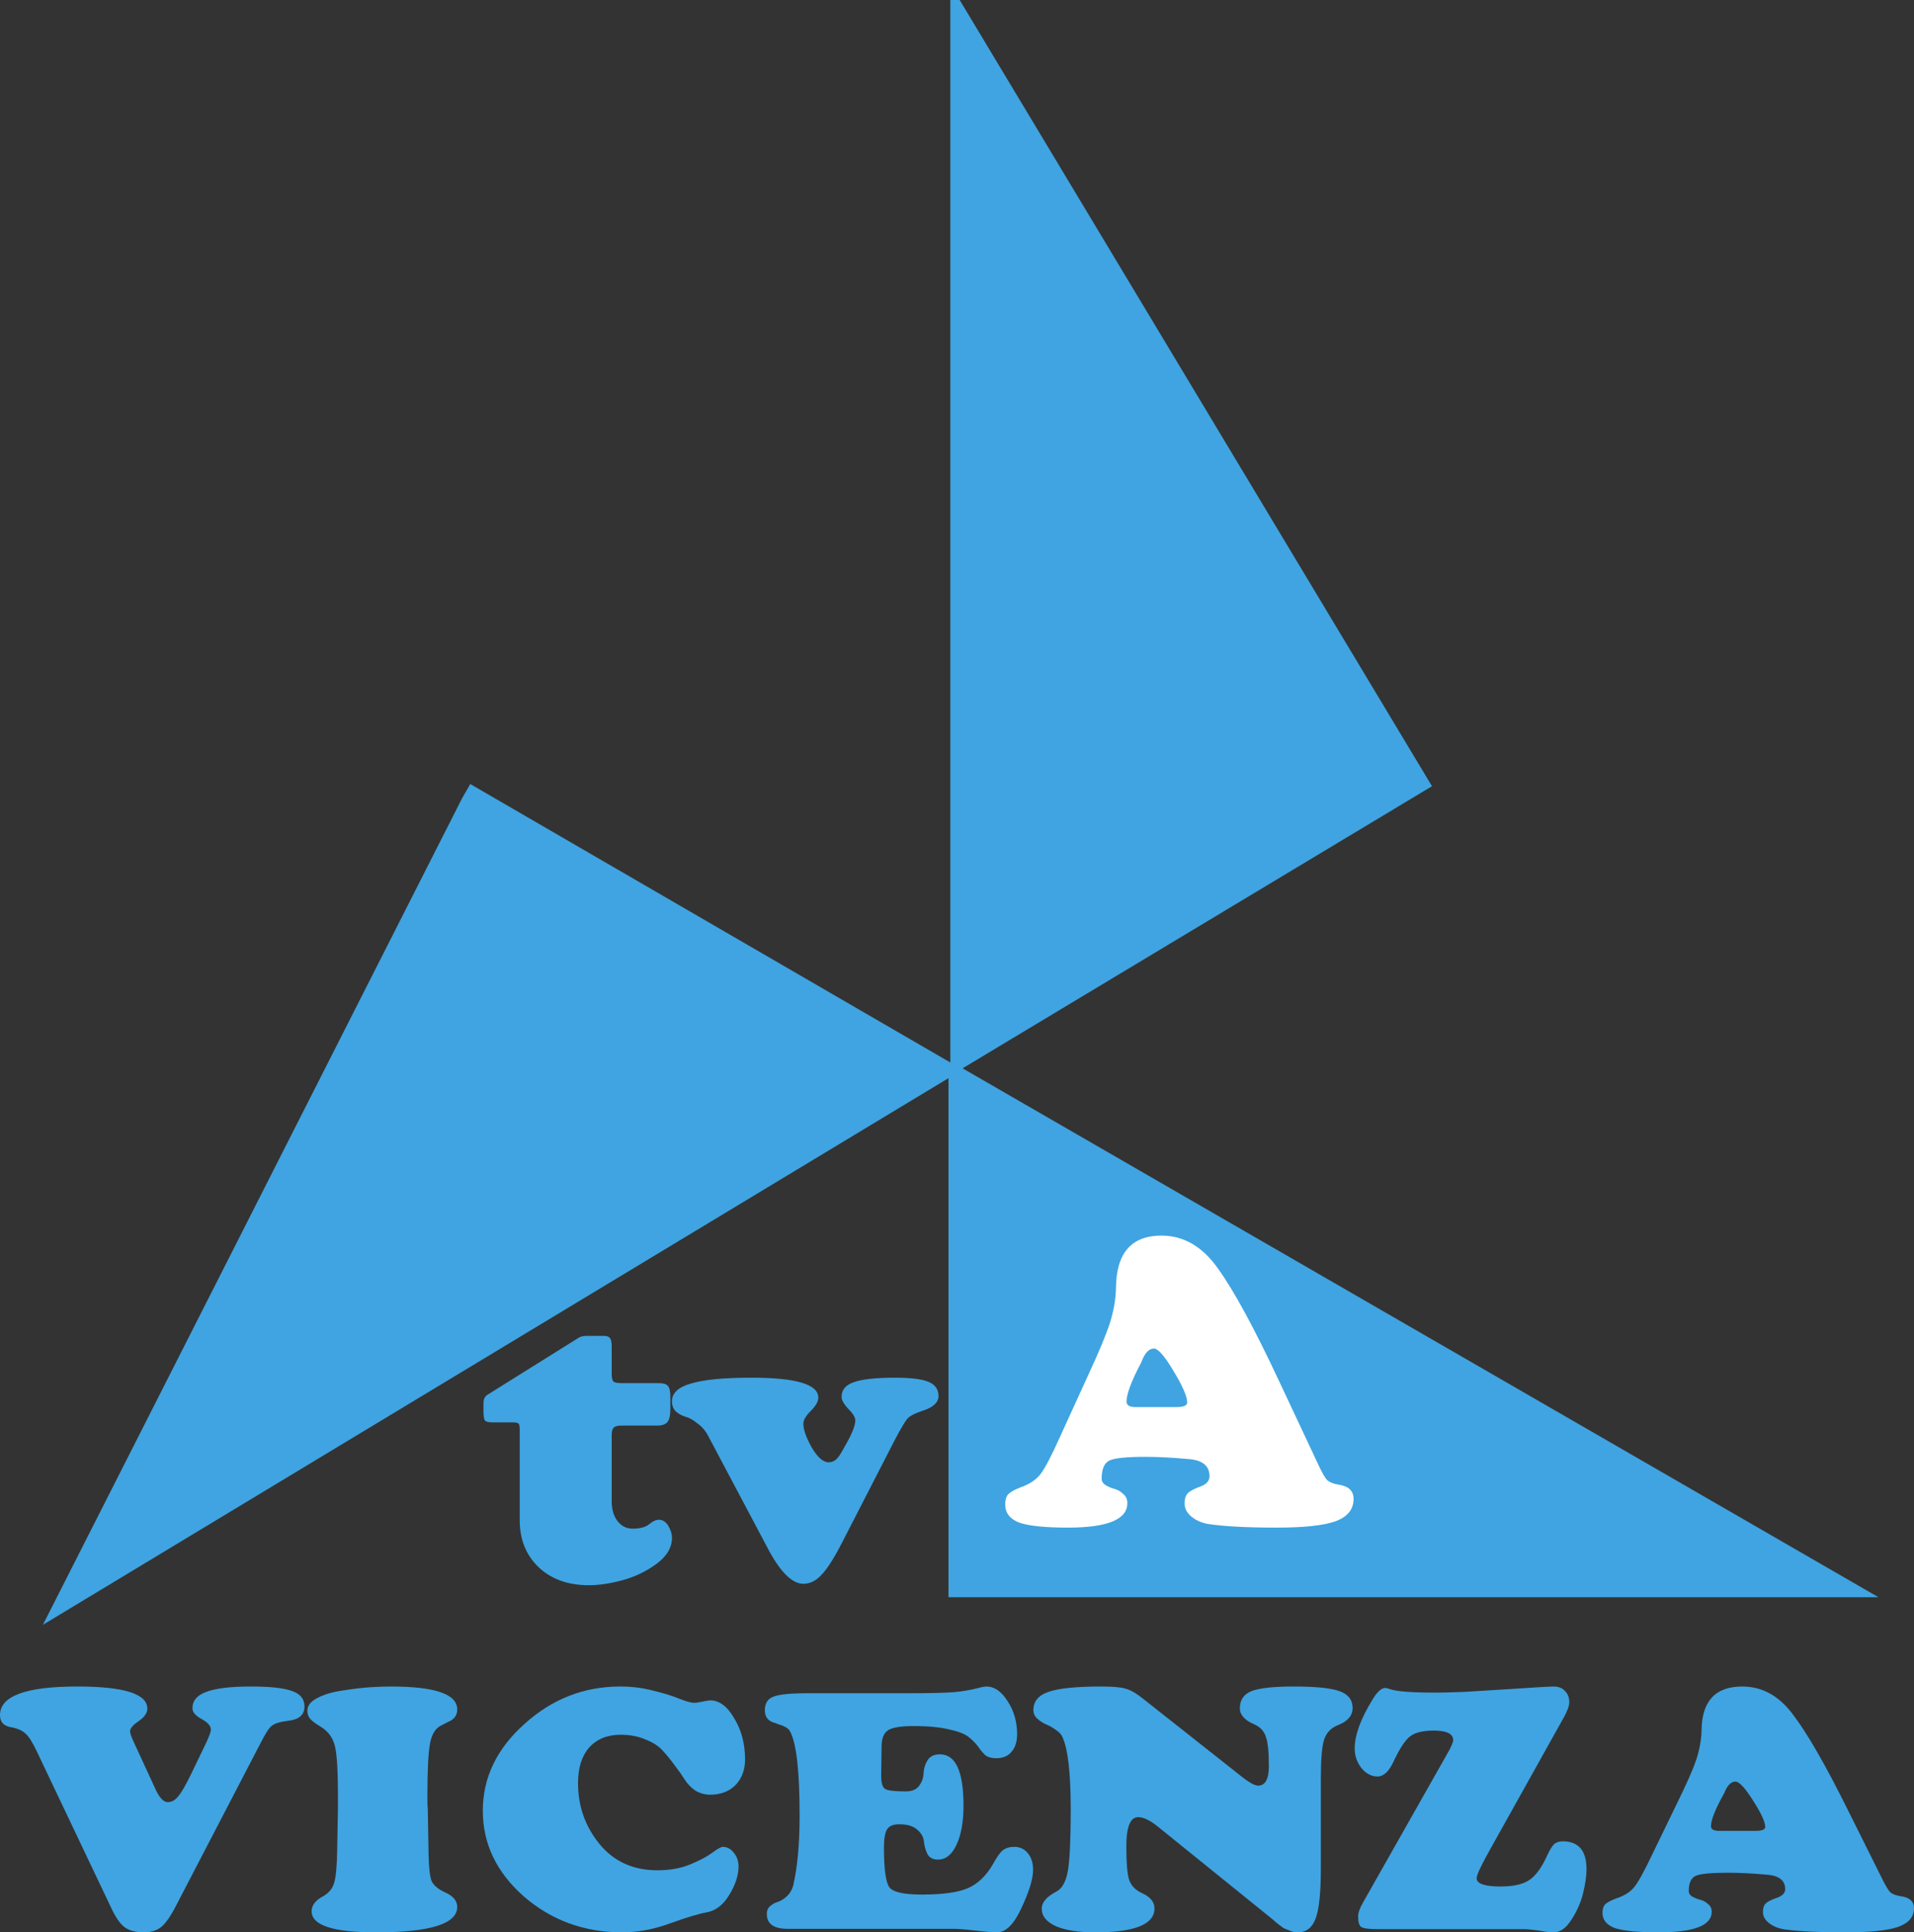
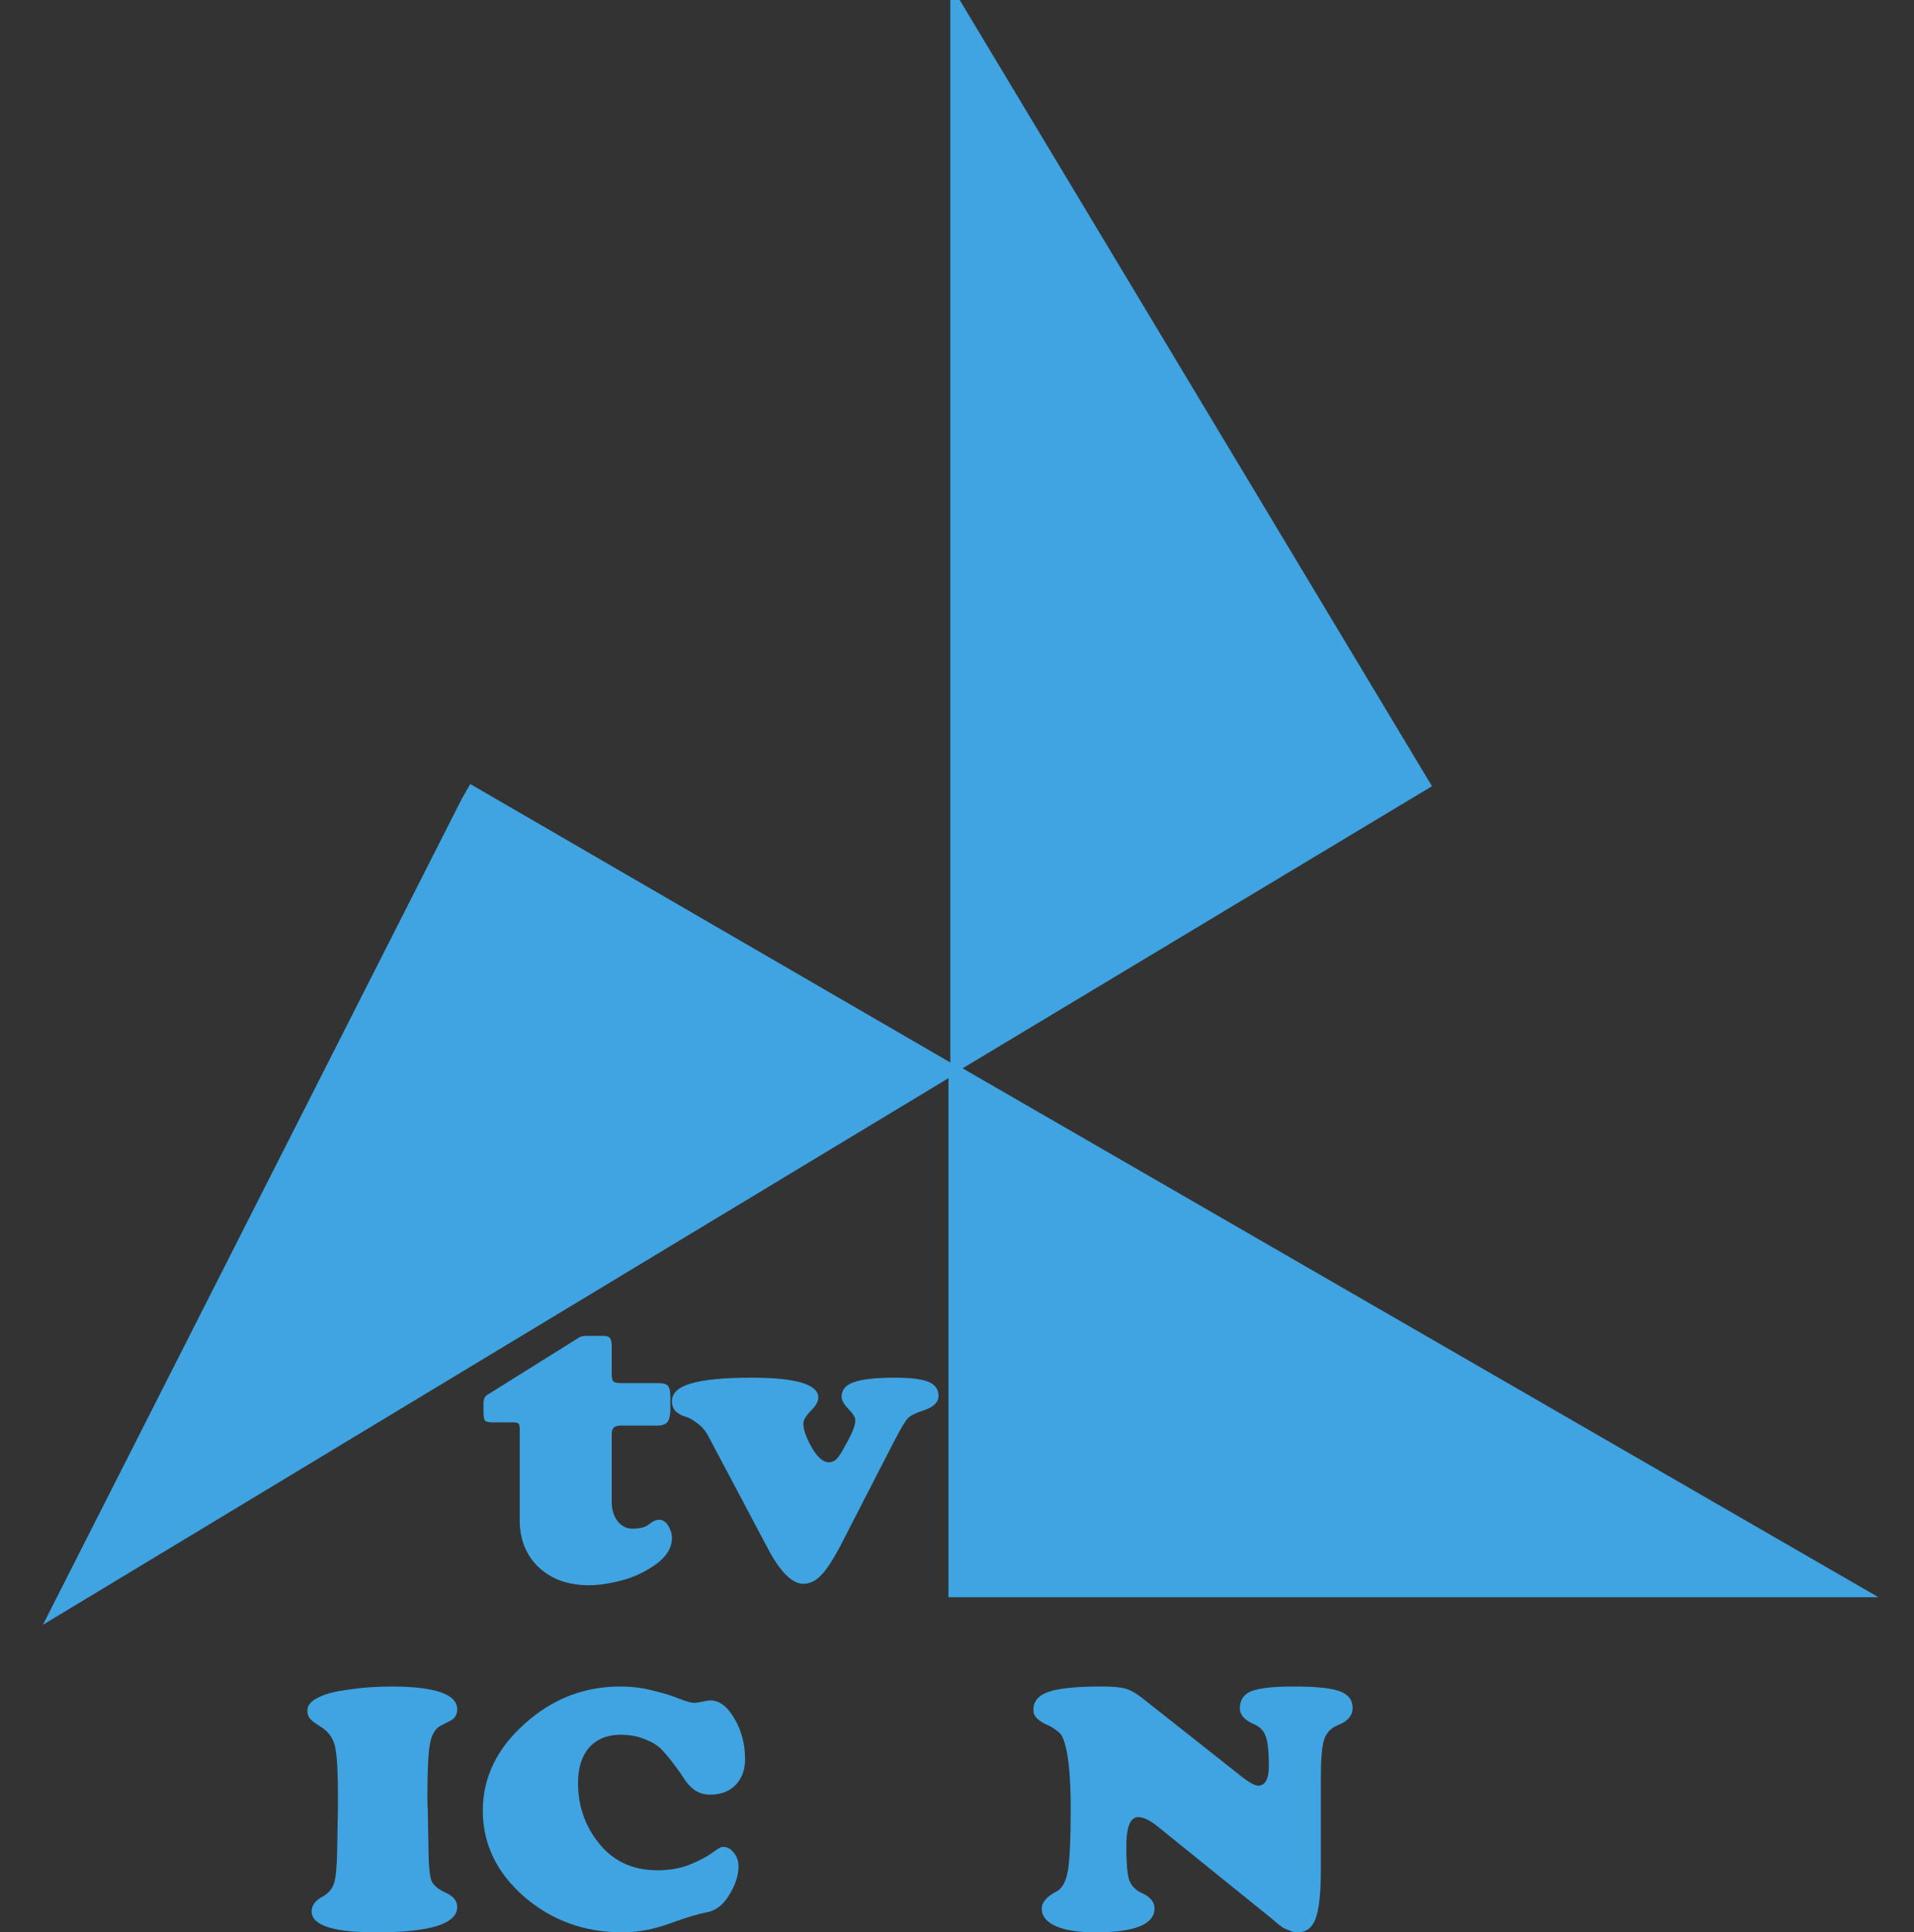
<svg xmlns="http://www.w3.org/2000/svg" height="605.63" width="600" version="1.1" viewBox="0 0 600 605.632">
  <rect x="0" y="0" width="600" height="605.632" fill="#333333" stroke="none" />
  <g fill="#3fa4e1">
    <path d="m297.91 0v337.14l150.99-90.73-148.06-246.41z" />
    <path d="m299.43 333.49-2.1 3.65v163.45h291.52z" />
    <path d="m147.42 245.73-2.54 4.41-131.43 259.1 288.31-174z" />
    <path d="m191.76 449.72v20.9q0 3.67 1.79 6.08 1.91 2.41 4.72 2.41 3.57 0 5.23-1.4 1.66-1.39 3.07-1.39 1.78 0 2.93 1.9t1.15 3.8q0 4.56-4.98 8.23-4.97 3.55-10.72 5.07-5.74 1.52-10.34 1.52-9.7 0-15.69-5.57-6-5.7-6-14.82v-28.51q0-1.39-0.39-1.77-0.38-0.38-1.78-0.38h-6.38q-1.79 0-2.3-0.51-0.51-0.63-0.51-2.79v-2.78q0-1.9 1.4-2.66l28.59-17.87q0.9-0.5 2.55-0.5h5.11q1.53 0 2.04 0.76 0.51 0.63 0.51 2.66v8.49q0 1.77 0.51 2.4 0.64 0.51 2.68 0.51h11.49q2.3 0 2.94 0.89 0.76 0.76 0.76 3.54v3.68q0 2.91-0.89 4.05-0.9 1.14-3.19 1.14h-11.23q-1.79 0-2.43 0.64-0.64 0.63-0.64 2.28z" />
    <path d="m280.51 451.29-16.43 31.97q-3.78 7.41-6.51 10.27-2.61 2.86-5.74 2.86-5.48 0-11.6-11.96l-18.12-34.18q-1.3-2.6-3.52-4.16-2.09-1.69-3.78-2.08-1.7-0.52-3-1.69-1.17-1.17-1.17-3.12 0-3.9 5.99-5.59 6-1.82 18.91-1.82 20.98 0 20.98 6.24 0 1.82-2.34 4.16-2.35 2.34-2.35 4.03 0 2.73 2.61 7.41 2.73 4.68 5.34 4.68 1.44 0 2.48-1.04t2.61-4.03q3.25-5.59 3.25-8.06 0-1.43-2.21-3.64-2.09-2.21-2.09-3.77 0-3.25 3.78-4.55 3.91-1.43 13.04-1.43 7.3 0 10.43 1.3t3.13 4.42q0 2.99-4.7 4.55-3.65 1.17-4.95 2.47-1.17 1.3-4.04 6.76z" />
-     <path d="m81.538 546.59-26.394 50.77q-2.475 4.81-4.596 6.59-2.121 1.68-5.538 1.68-3.652 0-5.891-1.56-2.121-1.57-4.124-5.82l-23.449-49.31q-2.003-4.25-3.534-5.59-1.532-1.46-4.595-2.02-3.417-0.56-3.417-3.8-0-8.95 24.273-8.95 21.917 0 21.917 6.94 0 2.01-2.71 3.91-2.711 1.79-2.711 3.24 0 0.79 1.179 3.36l7.07 15.32q1.767 3.47 3.535 3.47 1.885 0 3.299-1.79 1.532-1.79 4.124-7.16l4.477-9.28q1.65-3.47 1.65-4.47 0-1.79-2.946-3.36-2.828-1.57-2.828-3.35 0-3.58 4.36-5.15 4.36-1.68 14.022-1.68 9.191 0 12.961 1.46 3.771 1.34 3.771 4.81 0 3.91-5.067 4.47-3.77 0.45-5.184 1.57-1.297 1-3.653 5.7z" />
    <path d="m140.66 539.58-2.18 1.12q-2.8 1.23-3.65 5.6-0.85 4.27-0.85 16.6 0 2.92 0.12 4.26l0.25 14.02q0.12 6.28 0.97 8.41 0.97 2.02 4.13 3.48 3.88 1.68 3.88 4.6 0 7.96-25.49 7.96-20.156 0-20.156-6.61 0-2.81 3.646-4.72 2.67-1.57 3.4-4.14 0.85-2.58 0.97-10.55l0.24-13.46v-3.02q0-12.12-0.97-15.93-0.97-3.92-4.49-6.05-2.432-1.46-3.281-2.47-0.85-1.01-0.85-2.47 0-2.47 3.156-4.04 3.155-1.68 8.015-2.35 4.98-0.79 8.5-1.01 3.52-0.23 6.55-0.23 20.76 0 20.76 7.18 0 2.69-2.67 3.82z" />
    <path d="m219.36 533.48q2.76-0.56 3.25-0.56 4.33 0 7.58 5.67 3.37 5.56 3.37 12.79 0 5-3.01 8.11-3.01 3-7.94 3-2.53 0-4.7-1.33-2.04-1.45-3.37-3.56-1.32-2.11-3.13-4.44-1.8-2.45-3.73-4.56-1.93-2.12-5.42-3.45-3.37-1.45-7.7-1.45-6.26 0-9.87 4.01-3.49 4-3.49 11.12 0 10.89 6.74 19.12t18.18 8.23q5.65 0 10.11-1.78 4.57-1.89 6.98-3.67 2.53-1.89 3.37-1.89 2.04 0 3.49 1.89 1.44 1.78 1.44 4.22 0 4.34-3.01 9.12-2.88 4.67-7.22 5.34-3.61 0.66-11.31 3.44-7.59 2.78-14.93 2.78-17.81 0-30.81-11.23-12.88-11.34-12.88-26.9 0-15.46 13-27.13 13-11.79 30.09-11.79 5.54 0 10.47 1.34 5.06 1.22 8.19 2.56 3.25 1.22 4.45 1.22 0.84 0 1.81-0.22z" />
-     <path d="m253.17 530.69h31.58q10.02 0 14.16-0.33 4.13-0.34 8.27-1.44 1.38-0.34 2.01-0.34 3.76 0 6.64 4.54 3.01 4.54 3.01 10.41 0 3.54-1.76 5.53-1.63 2-4.76 2-2.26 0-3.51-1-1.13-1.11-2.13-2.55-1-1.43-2.76-2.87-1.63-1.55-6.14-2.55-4.38-1.11-11.4-1.11-6.02 0-8.02 1.33-2.01 1.33-2.01 5.2l-0.12 9.08q0 3.32 1.25 4.1 1.25 0.77 6.39 0.77 3.01 0 4.26-1.77 1.38-1.88 1.38-3.98 0.13-2.22 1.25-3.99 1.13-1.88 3.89-1.88 7.39 0 7.39 16.05 0 7.75-2.25 12.4-2.13 4.54-5.77 4.54-2.25 0-3.26-1.66-0.87-1.77-1.12-3.88-0.13-2.1-2.01-3.76-1.88-1.77-5.76-1.77-2.76 0-3.76 1.55-1.01 1.55-1.01 5.75 0 10.3 1.76 12.51 1.75 2.22 10.15 2.22 9.77 0 14.41-2 4.76-2.1 7.9-7.63 1.75-3.21 3-4.21 1.38-1.11 3.64-1.11 2.63 0 4.26 2 1.63 1.99 1.63 5.2 0 4.2-3.64 11.95-3.5 7.64-7.64 7.64-2.01 0-6.77-0.55-4.63-0.55-7.02-0.55h-51.88q-6.52 0-6.52-4.65 0-1.55 1.01-2.44 1.12-1 2.38-1.33 1.38-0.44 2.75-1.66 1.51-1.33 2.13-3.43 2.01-8.86 2.01-21.92 0-21.03-3.01-26.46-0.25-0.55-0.88-0.99-0.62-0.45-1-0.56-0.25-0.22-1.38-0.55-1-0.33-1.12-0.44-3.51-0.78-3.51-3.99 0-3.32 2.63-4.32 2.63-1.1 10.78-1.1z" />
    <path d="m399.13 601.71-36.1-29.16q-3.73-3.03-6.22-3.03-3.73 0-3.73 9.2 0 7.62 0.87 10.43 0.99 2.8 3.98 4.15 3.98 1.79 3.98 4.82 0 7.51-18.54 7.51-7.84 0-12.32-1.9-4.48-2.02-4.48-5.5 0-3.03 4.6-5.38 2.74-1.46 3.61-6.62 0.87-5.27 0.87-19.18 0-17.04-2.61-22.65-0.5-1.24-2.12-2.25-1.49-1.12-2.98-1.68-1.5-0.67-2.74-1.79-1.25-1.12-1.25-2.69 0-4.15 4.73-5.72 4.73-1.69 16.56-1.69 5.47 0 7.59 0.68 2.24 0.56 5.35 3.03l30.24 23.88q4.24 3.48 5.98 3.48 3.36 0 3.36-6.17 0-6.84-1-9.31-0.87-2.58-3.73-3.81-4.36-1.91-4.36-4.93 0-3.93 3.61-5.39 3.74-1.46 13.19-1.46 10.46 0 14.44 1.46 4.11 1.46 4.11 5.27 0 3.59-4.61 5.39-3.23 1.23-4.35 4.59-1 3.26-1 12v28.49q0 11.1-1.62 15.48-1.61 4.37-5.6 4.37-0.62 0-1.24-0.11t-1.37-0.45q-0.62-0.22-1.12-0.45-0.37-0.11-1.12-0.56-0.62-0.56-0.87-0.67-0.25-0.23-1.12-0.9-0.75-0.67-0.87-0.78z" />
-     <path d="m471.75 529.48q13.5-0.9 15.33-0.9 2.16 0 3.46 1.35 1.4 1.35 1.4 3.6 0 1.68-1.83 4.94l-23.33 41.78q-3.88 6.96-3.88 8.42 0 2.59 7.55 2.59 5.94 0 8.97-2.03 3.13-2.13 5.72-7.97 1.19-2.47 2.05-3.26 0.97-0.9 2.7-0.9 7.45 0 7.45 8.76 0 3.04-1.08 7.53-1.08 4.38-3.67 8.31-2.48 3.93-5.61 3.93-1.52 0-4.65-0.56-3.13-0.45-4.75-0.45h-45.78q-4 0-5.08-0.67-0.97-0.68-0.97-3.26 0-1.8 1.51-4.38l27.1-47.85q1.19-2.35 1.19-3.03 0-3.03-6.04-3.03-5.19 0-7.46 1.8-2.26 1.68-5.18 7.86-2.16 4.72-5.07 4.72-2.81 0-4.97-2.59-2.16-2.69-2.16-6.18 0-6.28 5.61-15.38 2.16-3.6 4-3.6 0.43 0 1.4 0.34 2.92 1.12 14.15 1.12 3.45 0 9.07-0.22z" />
-     <path d="m579.1 566.94 10.98 22.02q1.54 3.11 2.48 4.11 1.06 0.89 3.19 1.22 4.25 0.56 4.25 3.78 0 4.12-5.08 5.89-4.96 1.67-16.53 1.67-12.63 0-19.48-1-2.72-0.55-4.49-2t-1.77-3.34 0.83-2.66q0.82-0.89 3.42-1.78 2.72-0.89 2.72-2.78 0-4.23-6.26-4.56-6.5-0.56-11.69-0.56-8.03 0-10.16 1-2.12 1.01-2.12 4.79 0 1 1.06 1.66 1.18 0.67 2.48 1 1.42 0.34 2.48 1.34 1.18 0.89 1.18 2.44 0 6.45-16.65 6.45-9.68 0-13.69-1.33-3.9-1.45-3.9-4.78 0-1.78 0.83-2.67 0.94-0.89 3.3-1.78 3.78-1.22 5.67-3.45 1.89-2.22 5.43-9.67l8.15-16.79q4.49-9.11 6.02-13.67 1.54-4.67 1.65-9.12 0.12-13.79 12.76-13.79 9.32 0 15.82 8.68 6.73 8.78 17.12 29.68zm-40.15 6.89h11.34q3.07 0 3.07-1.22 0-2.33-3.78-8.23-3.78-6-5.55-6-2.12 0-3.54 3.67-4.13 7.34-4.13 10.34 0 1.44 2.59 1.44z" />
  </g>
-   <path d="m400.95 432.82 12.28 26.15q1.71 3.7 2.77 4.89 1.19 1.06 3.57 1.45 4.75 0.66 4.75 4.49 0 4.89-5.68 7-5.54 1.98-18.49 1.98-14.13 0-21.79-1.19-3.03-0.66-5.02-2.37-1.98-1.72-1.98-3.97 0-2.24 0.93-3.17 0.92-1.05 3.83-2.11 3.04-1.05 3.04-3.3 0-5.02-7-5.41-7.27-0.66-13.08-0.66-8.98 0-11.35 1.18-2.38 1.19-2.38 5.68 0 1.19 1.19 1.98 1.32 0.8 2.77 1.19 1.58 0.4 2.77 1.59 1.32 1.05 1.32 2.9 0 7.66-18.62 7.66-10.83 0-15.32-1.58-4.35-1.72-4.35-5.68 0-2.11 0.92-3.17 1.06-1.06 3.7-2.11 4.22-1.46 6.34-4.1 2.11-2.64 6.07-11.49l9.11-19.94q5.02-10.83 6.74-16.24 1.72-5.55 1.85-10.83 0.13-16.38 14.26-16.38 10.43 0 17.7 10.3 7.52 10.44 19.15 35.26zm-44.9 8.19h12.67q3.44 0 3.44-1.45 0-2.77-4.23-9.77-4.23-7.13-6.21-7.13-2.37 0-3.96 4.35-4.62 8.72-4.62 12.29 0 1.71 2.91 1.71z" stroke-width="3.301px" fill="#fff" />
</svg>